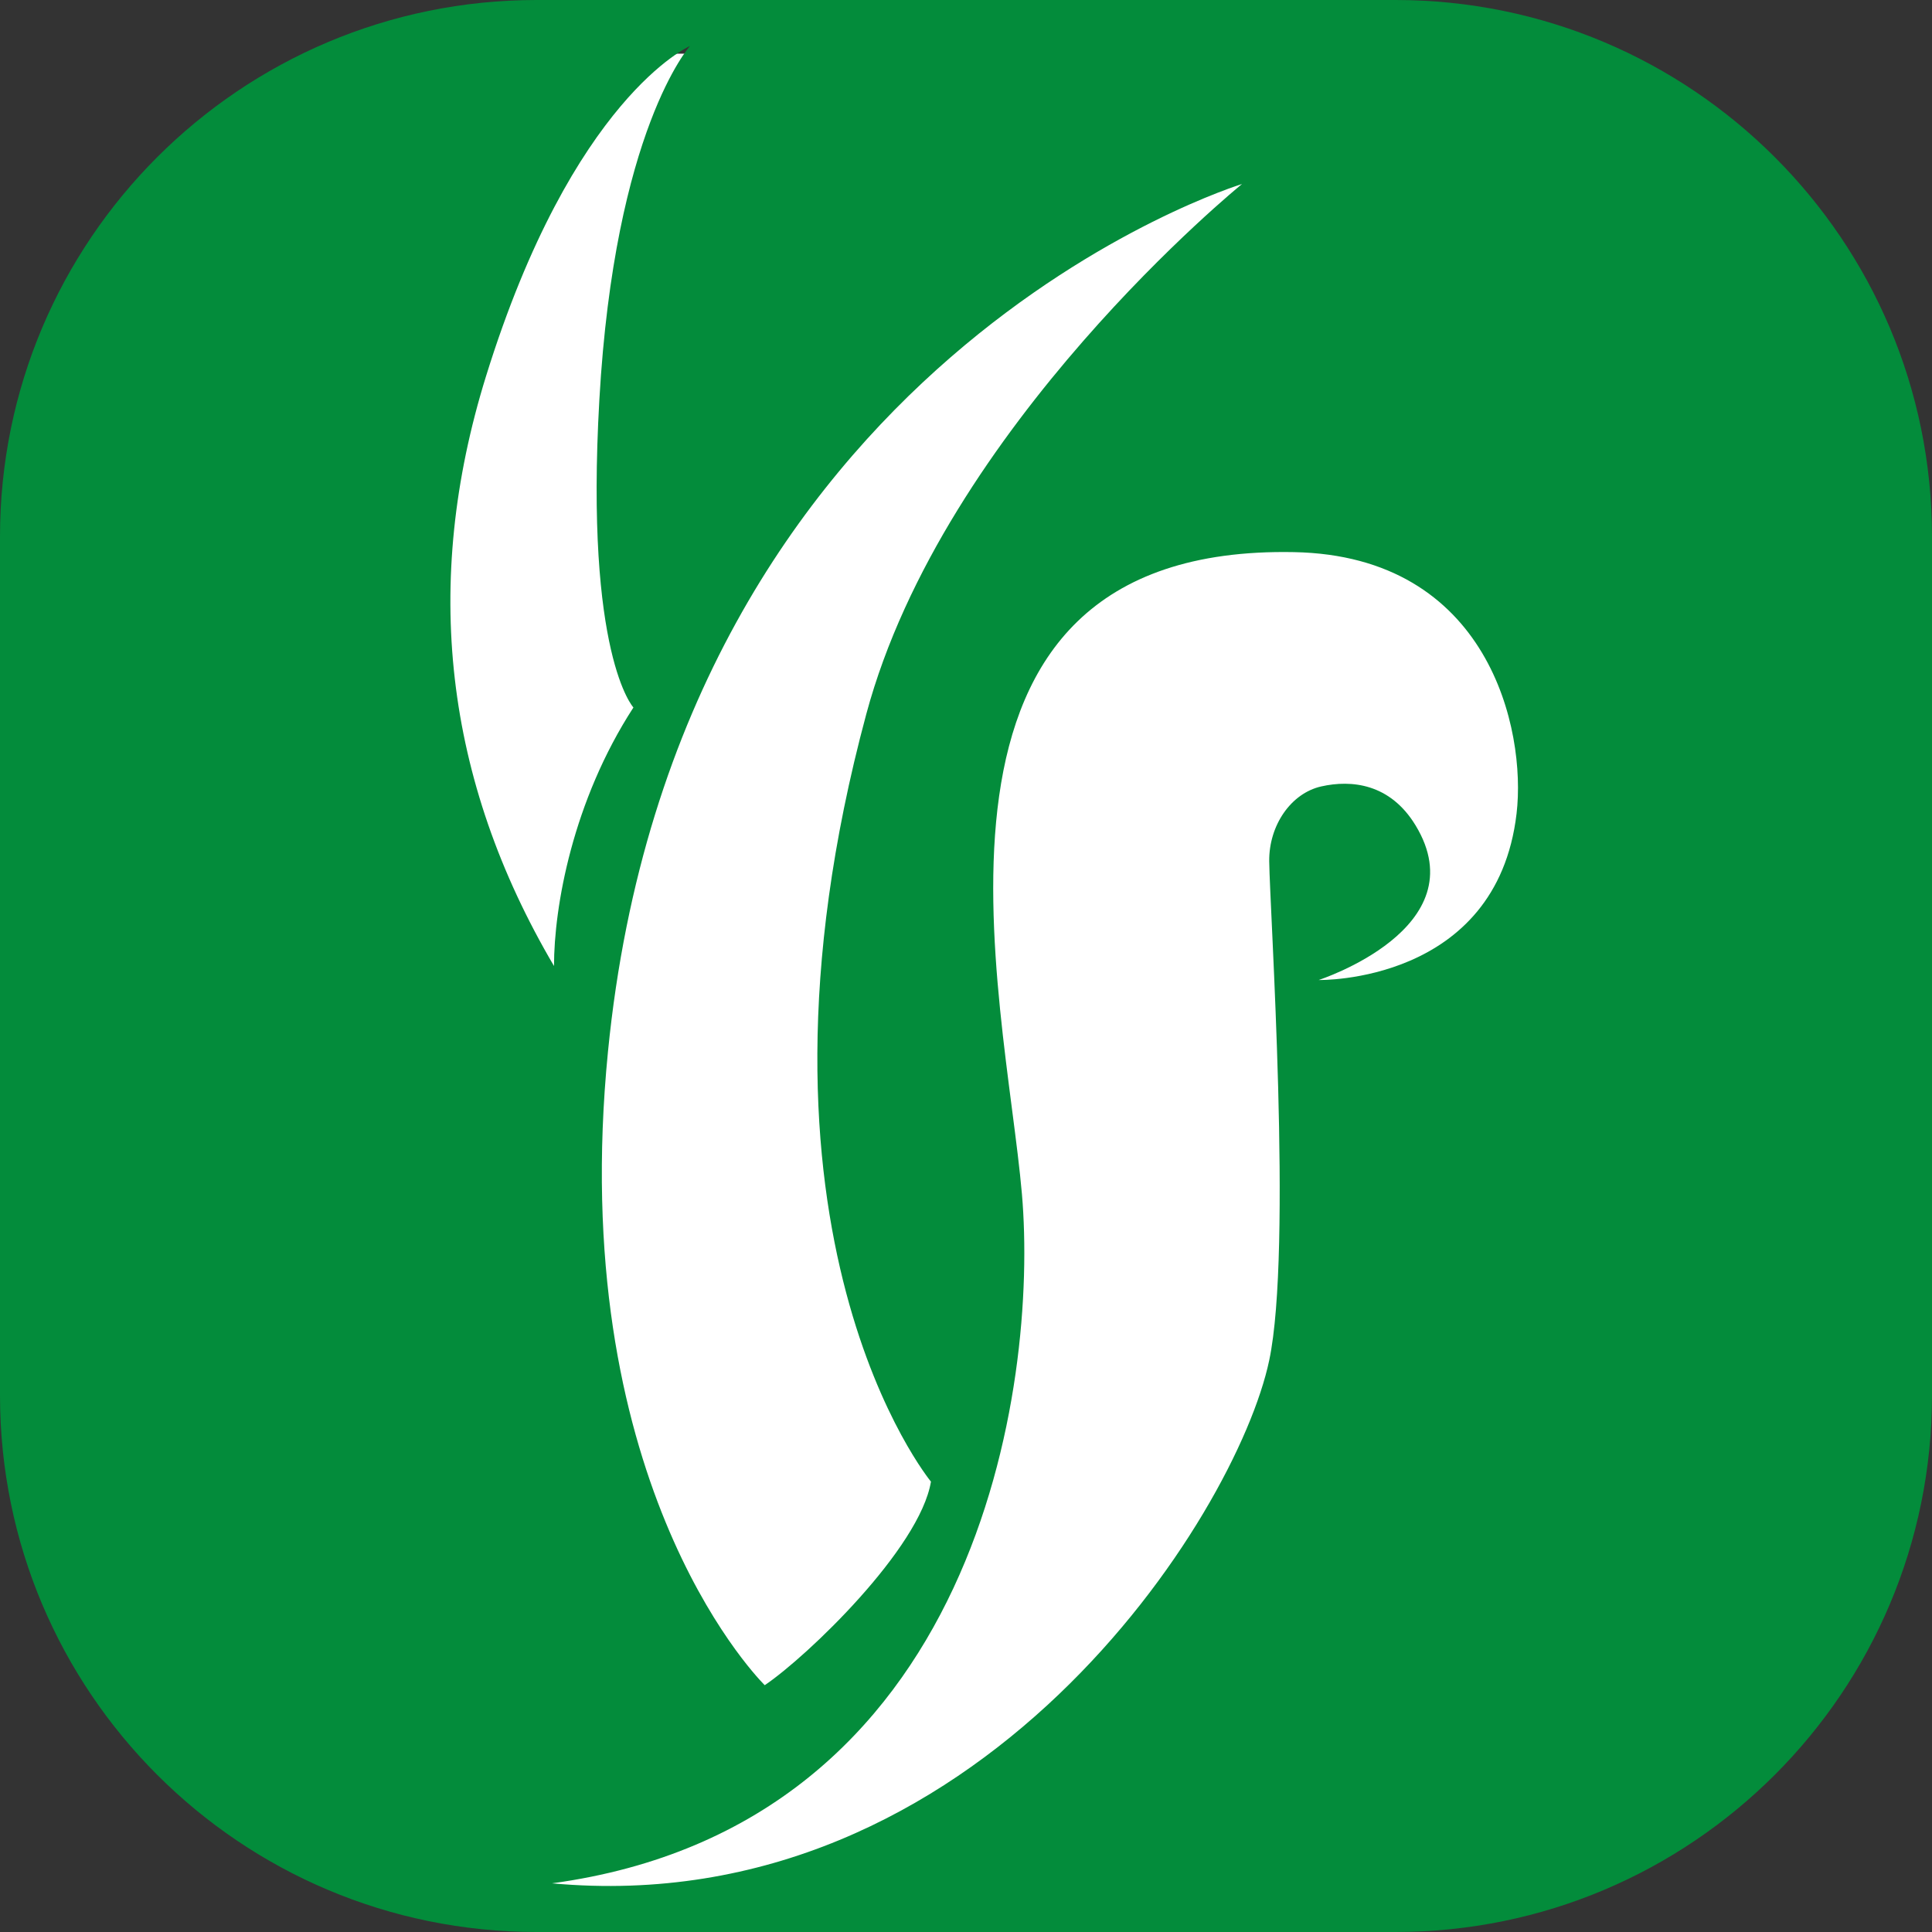
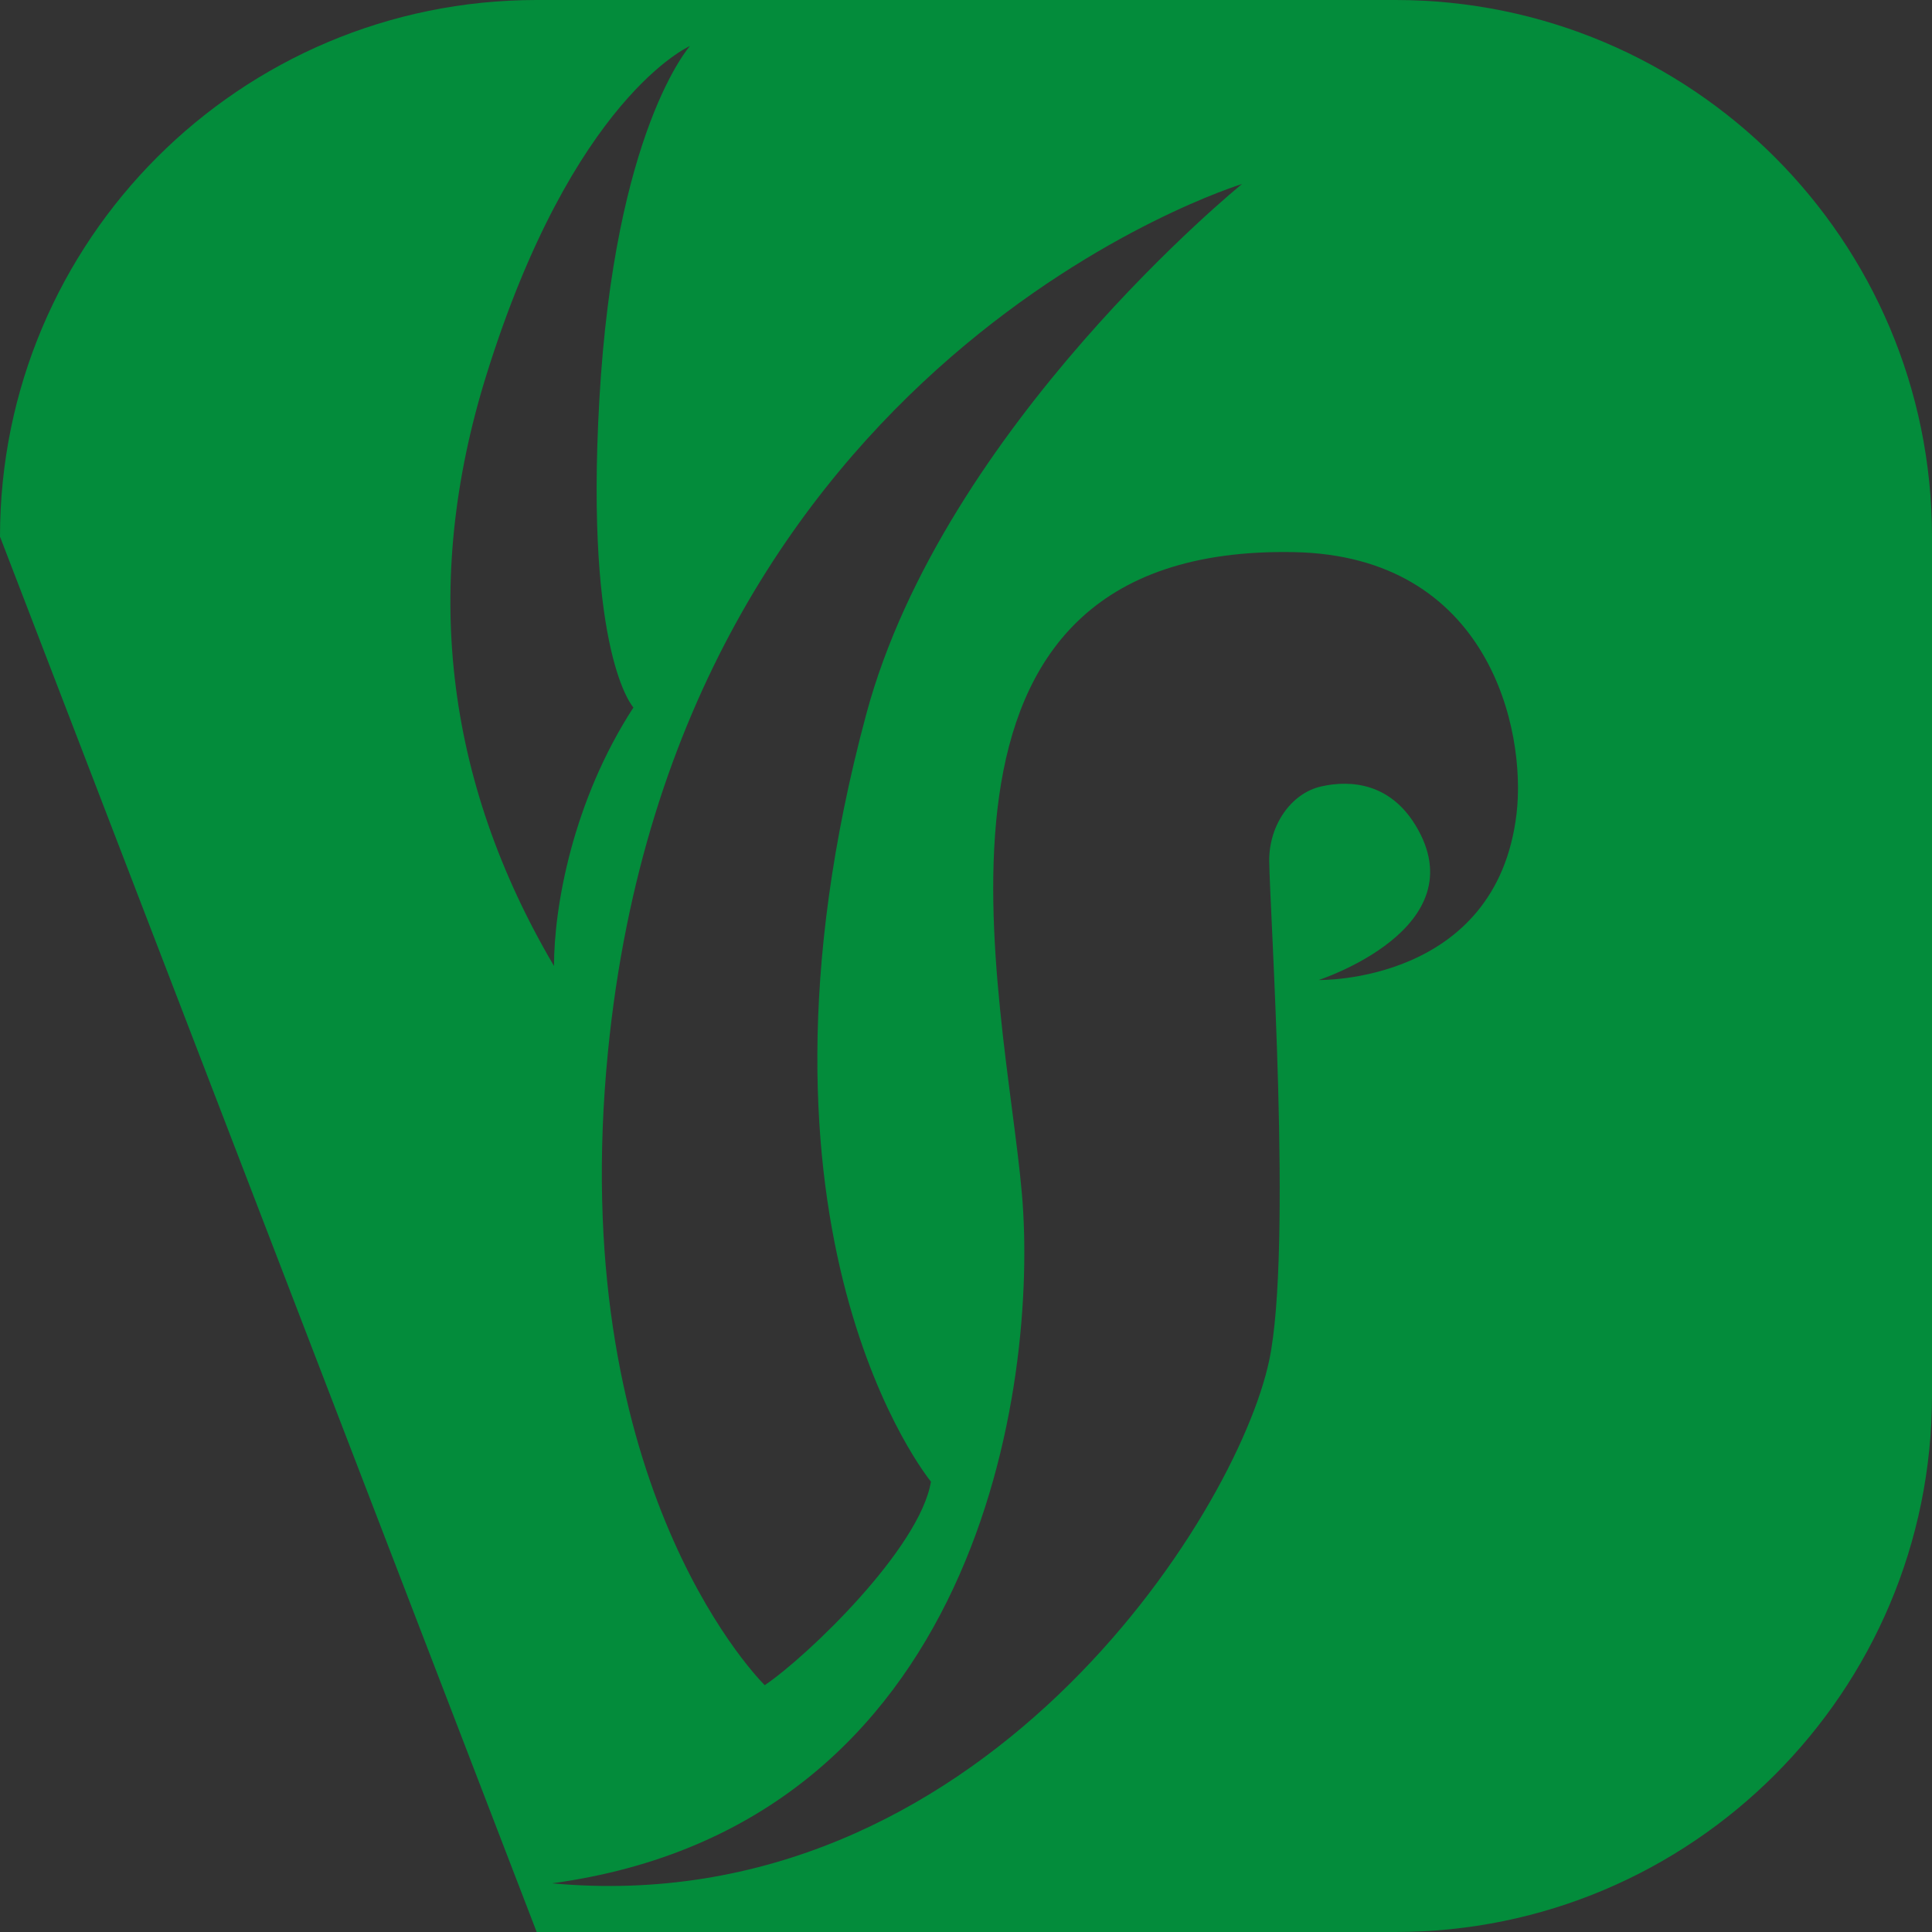
<svg xmlns="http://www.w3.org/2000/svg" width="36px" height="36px" viewBox="0 0 36 36" version="1.1">
  <rect x="0" y="0" width="36" height="36" fill="#333333" stroke="none" />
  <title>logo</title>
  <g id="机构详情页" stroke="none" stroke-width="1" fill="none" fill-rule="evenodd">
    <g id="机构详情_机构信息" transform="translate(-220, -8)">
      <g id="logo" transform="translate(220, 8)">
-         <rect id="矩形" fill="#FFFFFF" x="8" y="1" width="21" height="35" rx="4" />
-         <path d="M26,0 C31.523,-1.01453063e-15 36,4.477 36,10 L36,26 C36,31.523 31.523,36 26,36 L10,36 C4.477,36 6.76353751e-16,31.523 0,26 L0,10 C-6.76353751e-16,4.477 4.477,1.01453063e-15 10,0 L26,0 Z M24.111,10.288 C16.539,10.143 18.723,18.565 19.042,22.248 C19.349,25.787 18.25,34.011 10.286,35.093 C18.237,35.824 23.039,28.246 23.65,25.348 C24.085,23.291 23.659,16.932 23.65,16.046 C23.644,15.378 24.056,14.781 24.619,14.654 C25.182,14.527 25.902,14.599 26.376,15.378 C27.545,17.299 24.572,18.261 24.572,18.261 C24.572,18.261 27.887,18.334 28.259,15.16 C28.443,13.593 27.739,10.357 24.111,10.288 Z M23.143,3.429 C23.143,3.429 12.611,6.643 11.329,19.592 C10.548,27.49 14.002,31.149 14.237,31.388 L14.25,31.401 C15.043,30.865 17.14,28.853 17.347,27.608 C17.347,27.608 13.535,22.99 16.142,13.306 C17.586,7.938 23.143,3.429 23.143,3.429 Z M12.857,0.857 C12.857,0.857 10.671,1.809 9.056,7.011 C7.859,10.867 8.281,14.53 10.323,18 C10.323,16.895 10.671,14.927 11.803,13.183 C11.803,13.183 10.897,12.213 11.168,7.451 C11.454,2.415 12.857,0.857 12.857,0.857 Z" id="矩形_1" fill="#038C3B" fill-rule="nonzero" />
+         <path d="M26,0 C31.523,-1.01453063e-15 36,4.477 36,10 L36,26 C36,31.523 31.523,36 26,36 L10,36 L0,10 C-6.76353751e-16,4.477 4.477,1.01453063e-15 10,0 L26,0 Z M24.111,10.288 C16.539,10.143 18.723,18.565 19.042,22.248 C19.349,25.787 18.25,34.011 10.286,35.093 C18.237,35.824 23.039,28.246 23.65,25.348 C24.085,23.291 23.659,16.932 23.65,16.046 C23.644,15.378 24.056,14.781 24.619,14.654 C25.182,14.527 25.902,14.599 26.376,15.378 C27.545,17.299 24.572,18.261 24.572,18.261 C24.572,18.261 27.887,18.334 28.259,15.16 C28.443,13.593 27.739,10.357 24.111,10.288 Z M23.143,3.429 C23.143,3.429 12.611,6.643 11.329,19.592 C10.548,27.49 14.002,31.149 14.237,31.388 L14.25,31.401 C15.043,30.865 17.14,28.853 17.347,27.608 C17.347,27.608 13.535,22.99 16.142,13.306 C17.586,7.938 23.143,3.429 23.143,3.429 Z M12.857,0.857 C12.857,0.857 10.671,1.809 9.056,7.011 C7.859,10.867 8.281,14.53 10.323,18 C10.323,16.895 10.671,14.927 11.803,13.183 C11.803,13.183 10.897,12.213 11.168,7.451 C11.454,2.415 12.857,0.857 12.857,0.857 Z" id="矩形_1" fill="#038C3B" fill-rule="nonzero" />
      </g>
    </g>
  </g>
</svg>